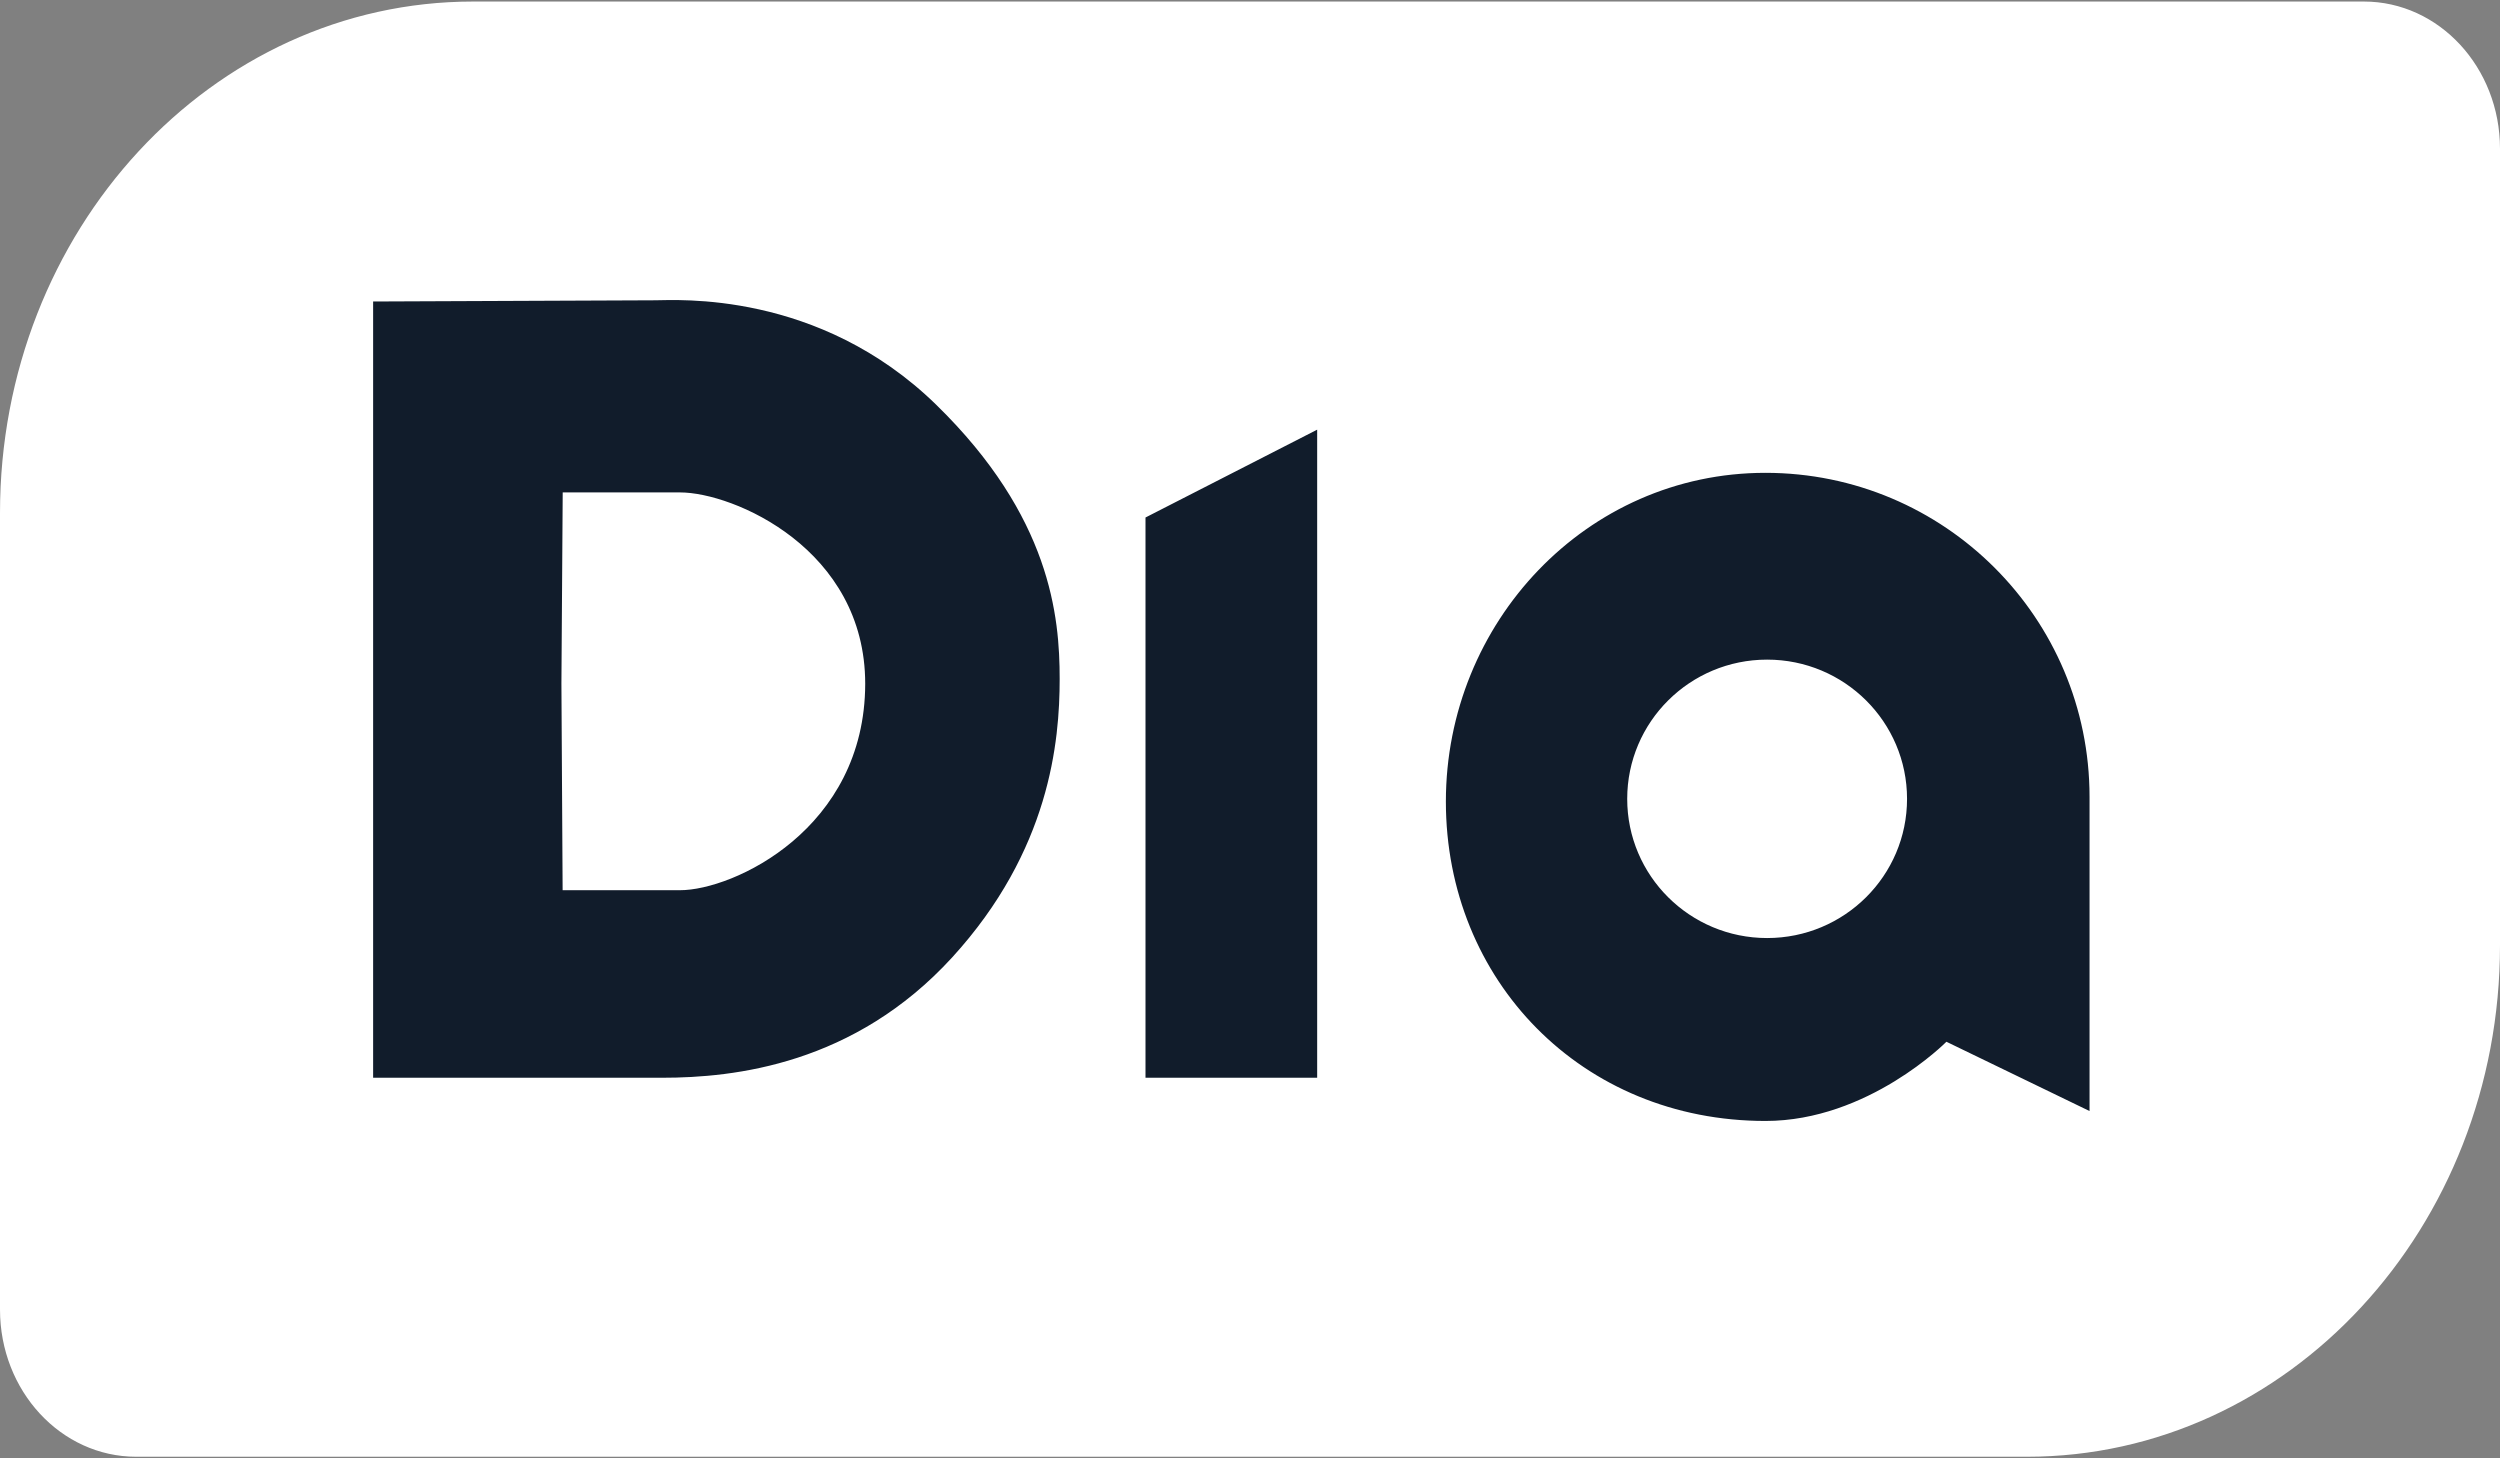
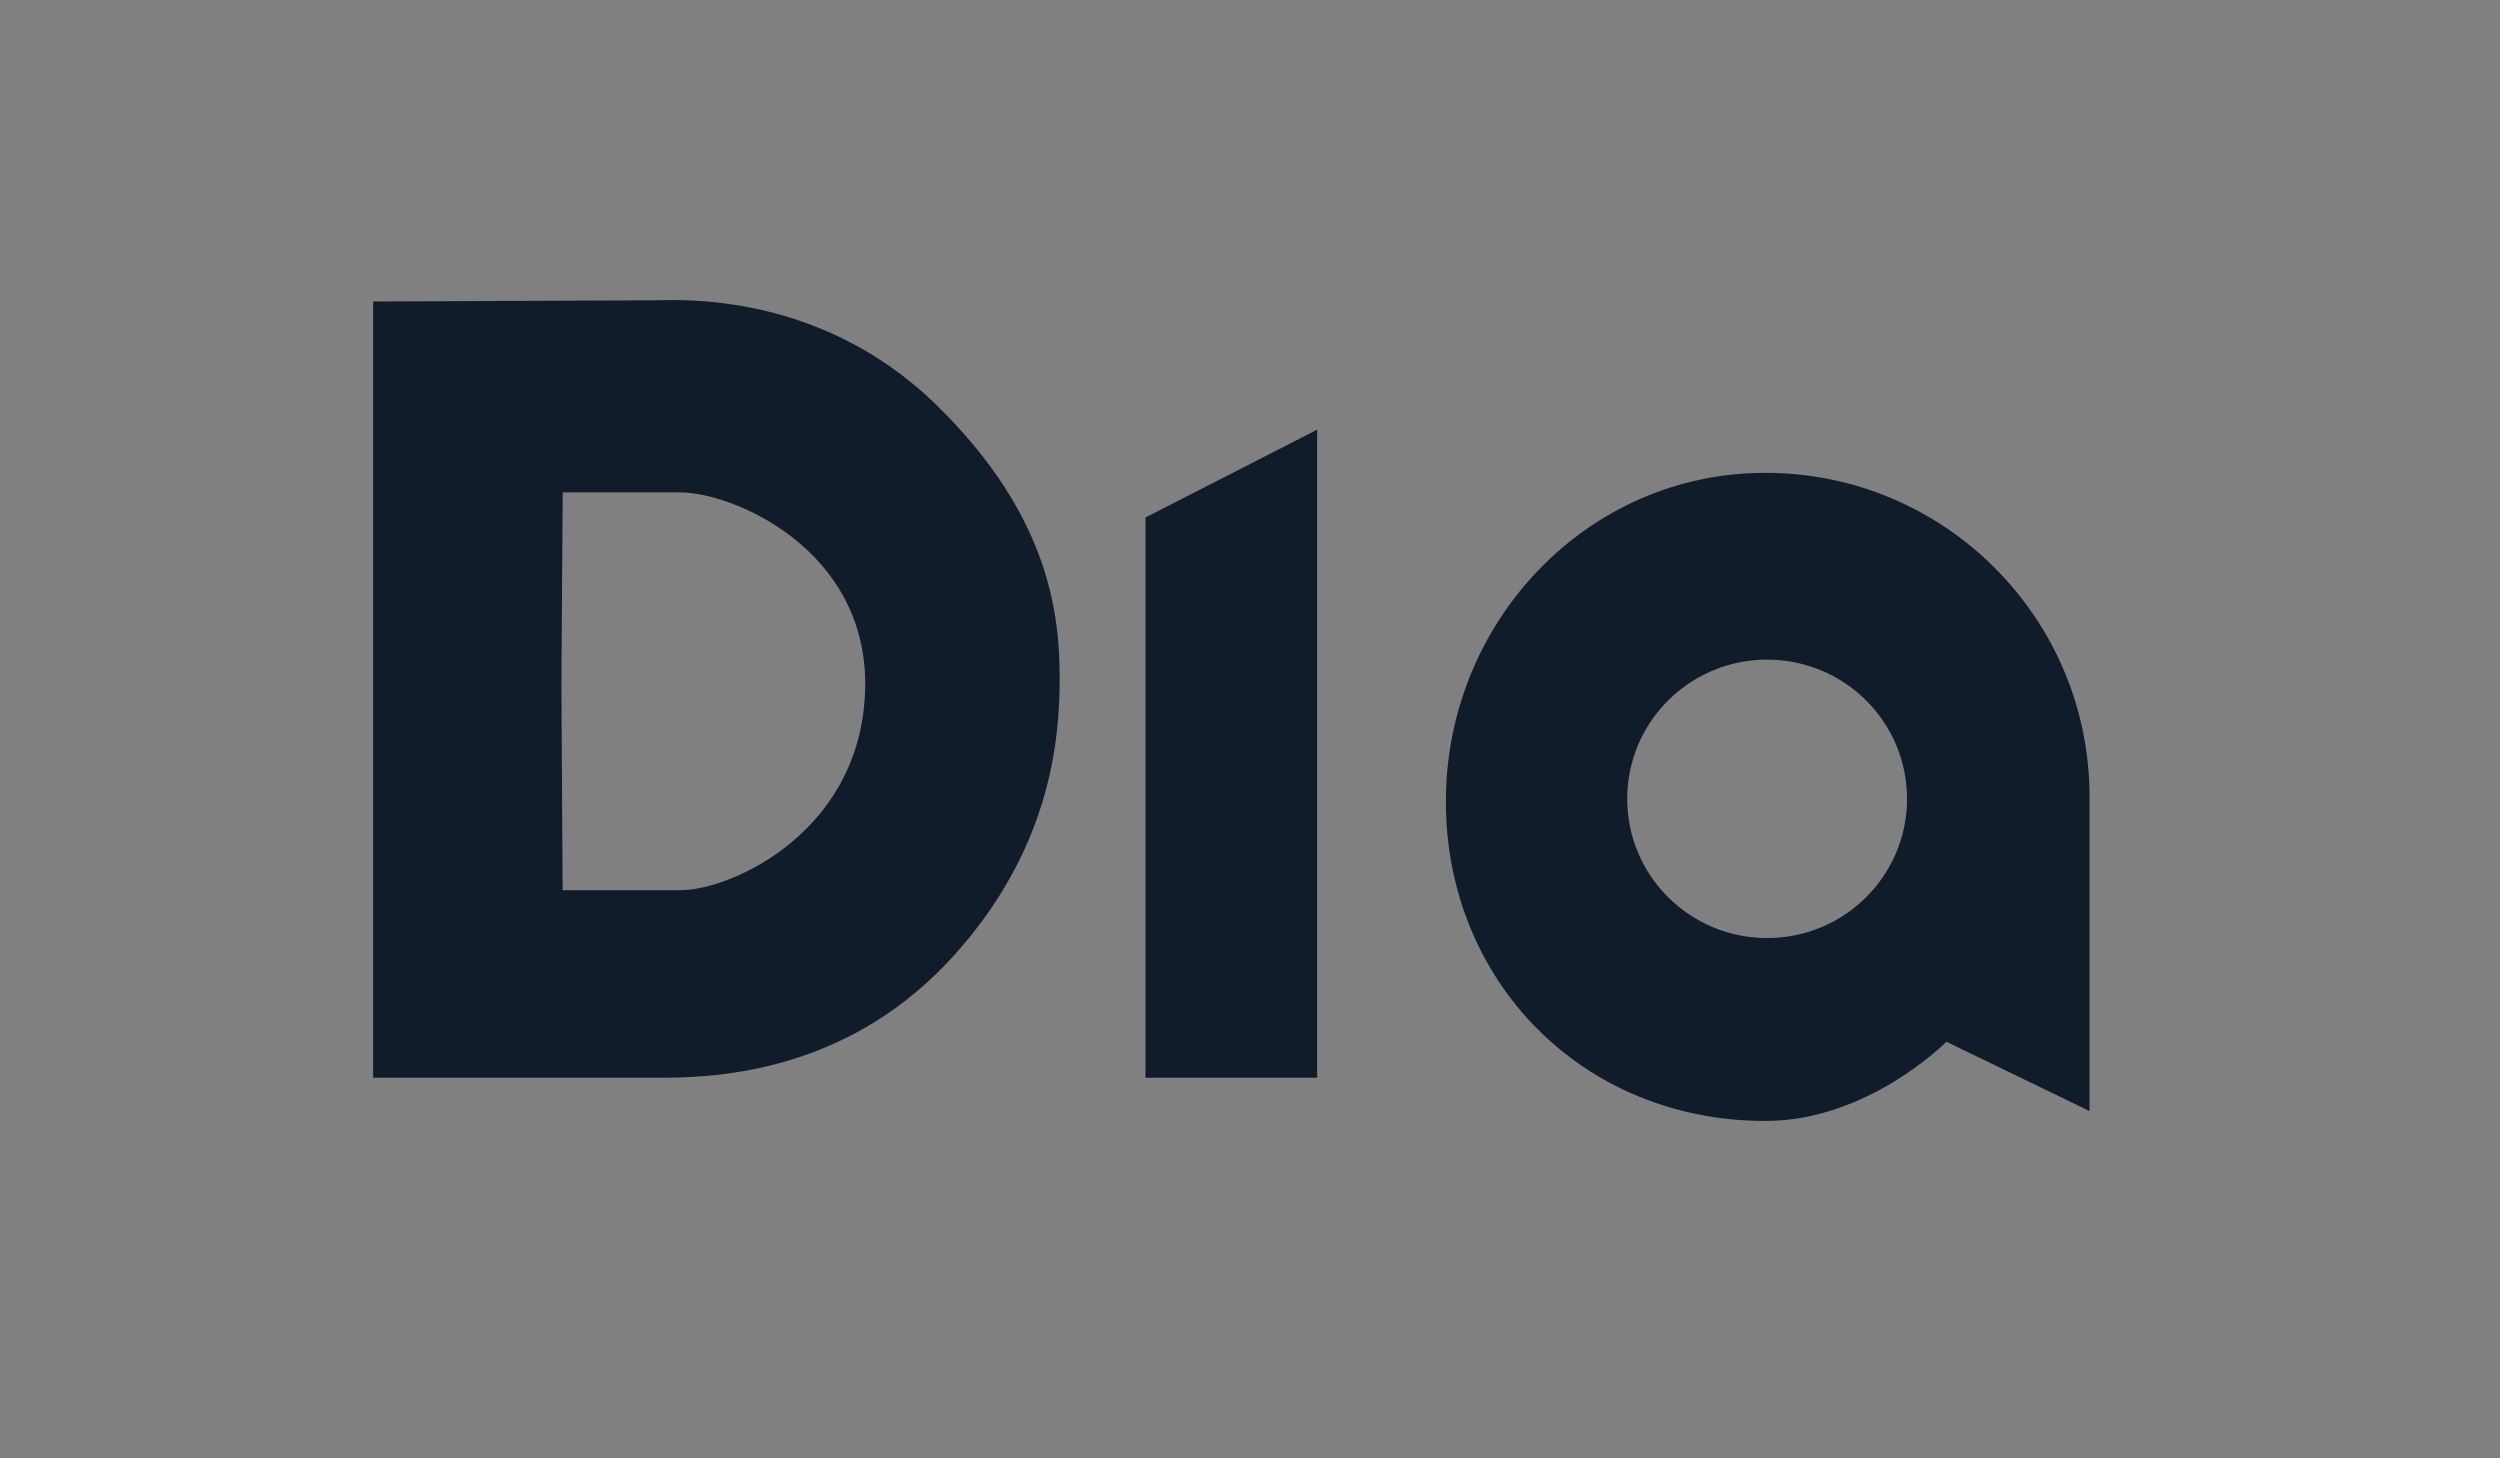
<svg xmlns="http://www.w3.org/2000/svg" width="60" height="35" viewBox="0 0 60 35" fill="none">
  <rect x="0" y="0" width="60" height="35" fill="#808080" stroke="none" />
-   <path d="M48.647 34.962H3.268C1.462 34.962 0 33.381 0 31.429V12.313C0 5.535 5.082 0.037 11.354 0.037H56.733C58.537 0.037 60 1.619 60 3.57V22.687C60.001 29.465 54.917 34.962 48.647 34.962Z" fill="white" />
-   <path d="M8.955 7.236V25.866H15.894C17.629 25.866 20.503 25.546 22.851 22.979C25.198 20.41 25.432 17.795 25.432 16.294C25.432 14.793 25.218 12.399 22.471 9.716C19.645 6.956 16.215 7.207 15.718 7.207C15.222 7.207 8.956 7.236 8.956 7.236H8.955ZM13.505 11.818H16.322C17.599 11.818 20.765 13.174 20.765 16.41C20.76 19.901 17.595 21.365 16.32 21.365H13.503L13.474 16.405L13.505 11.818ZM27.492 12.42V25.866H31.612V10.312L27.492 12.42ZM42.411 22.513C40.556 22.513 39.053 21.017 39.053 19.173C39.053 17.327 40.556 15.831 42.411 15.831C44.266 15.831 45.769 17.327 45.769 19.173C45.769 21.017 44.266 22.513 42.411 22.513ZM42.37 11.348C38.074 11.348 34.701 14.94 34.701 19.237C34.701 23.531 37.964 26.903 42.372 26.903C44.837 26.903 46.714 25.002 46.714 25.002L50.149 26.665V19.125C50.149 14.83 46.666 11.348 42.37 11.348Z" fill="#111C2B" />
+   <path d="M8.955 7.236V25.866H15.894C17.629 25.866 20.503 25.546 22.851 22.979C25.198 20.41 25.432 17.795 25.432 16.294C25.432 14.793 25.218 12.399 22.471 9.716C19.645 6.956 16.215 7.207 15.718 7.207C15.222 7.207 8.956 7.236 8.956 7.236H8.955ZM13.505 11.818H16.322C17.599 11.818 20.765 13.174 20.765 16.41C20.76 19.901 17.595 21.365 16.32 21.365H13.503L13.474 16.405L13.505 11.818ZM27.492 12.42V25.866H31.612V10.312L27.492 12.42M42.411 22.513C40.556 22.513 39.053 21.017 39.053 19.173C39.053 17.327 40.556 15.831 42.411 15.831C44.266 15.831 45.769 17.327 45.769 19.173C45.769 21.017 44.266 22.513 42.411 22.513ZM42.37 11.348C38.074 11.348 34.701 14.94 34.701 19.237C34.701 23.531 37.964 26.903 42.372 26.903C44.837 26.903 46.714 25.002 46.714 25.002L50.149 26.665V19.125C50.149 14.83 46.666 11.348 42.37 11.348Z" fill="#111C2B" />
</svg>